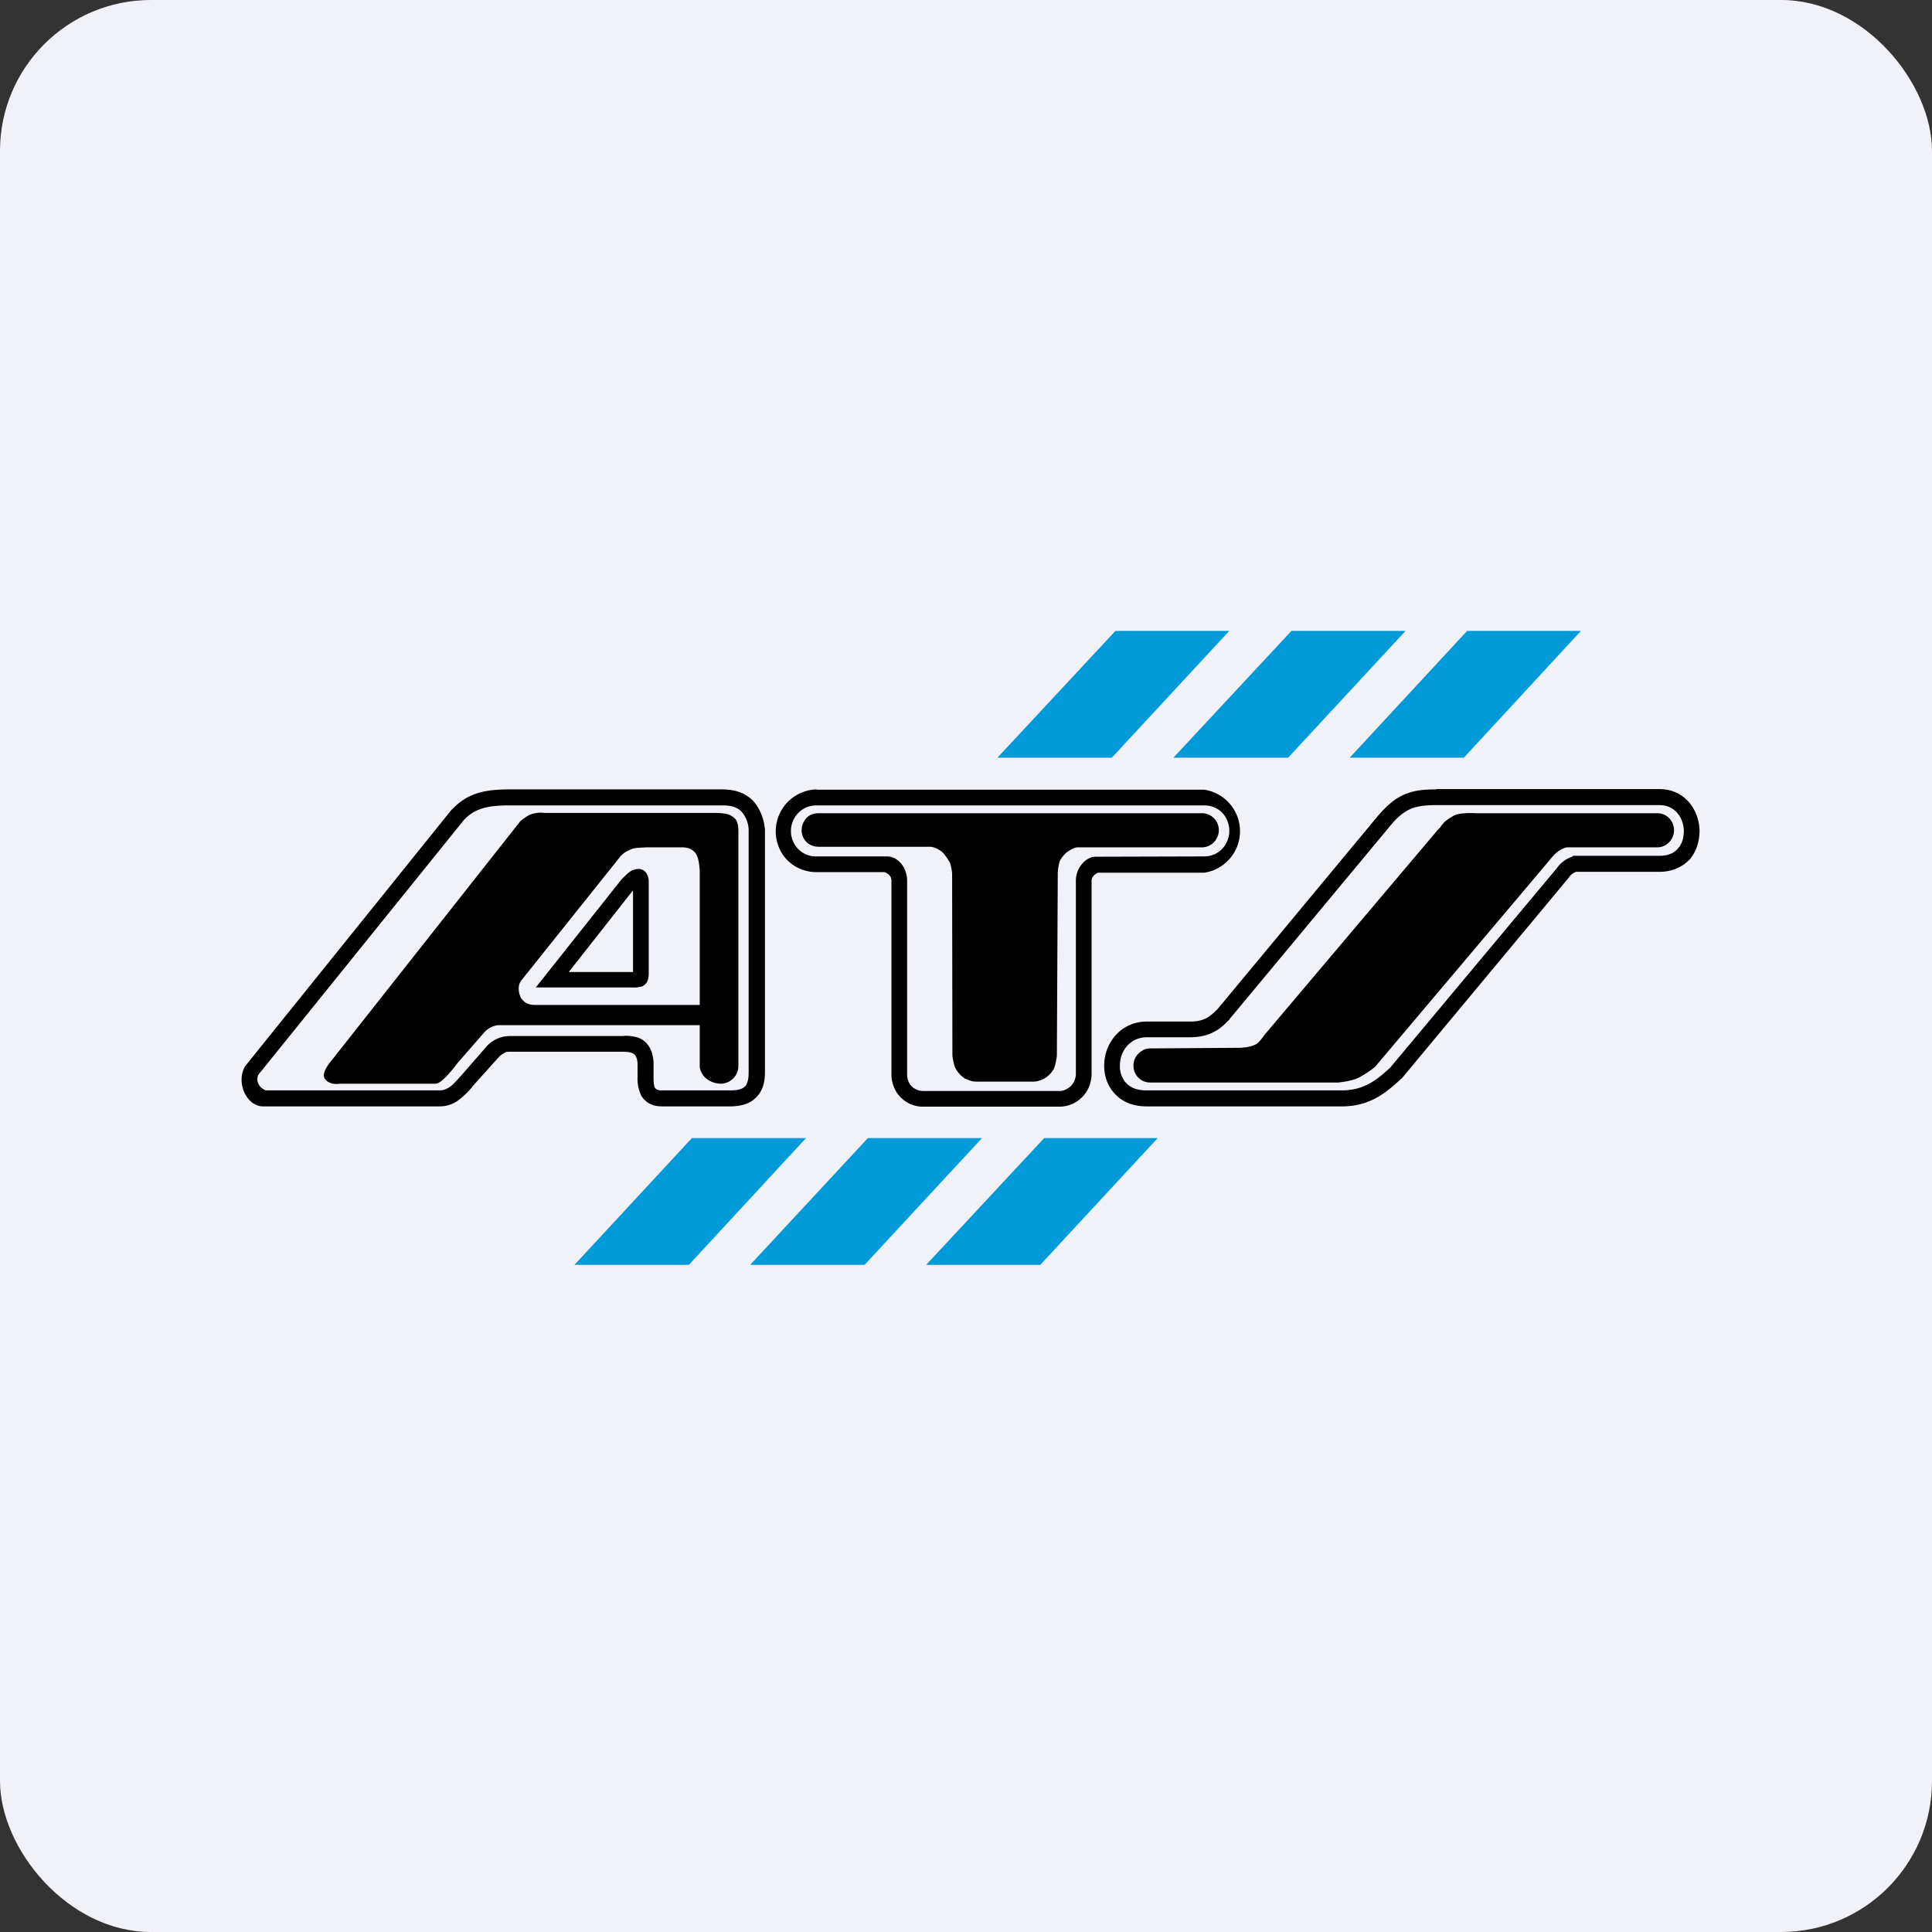
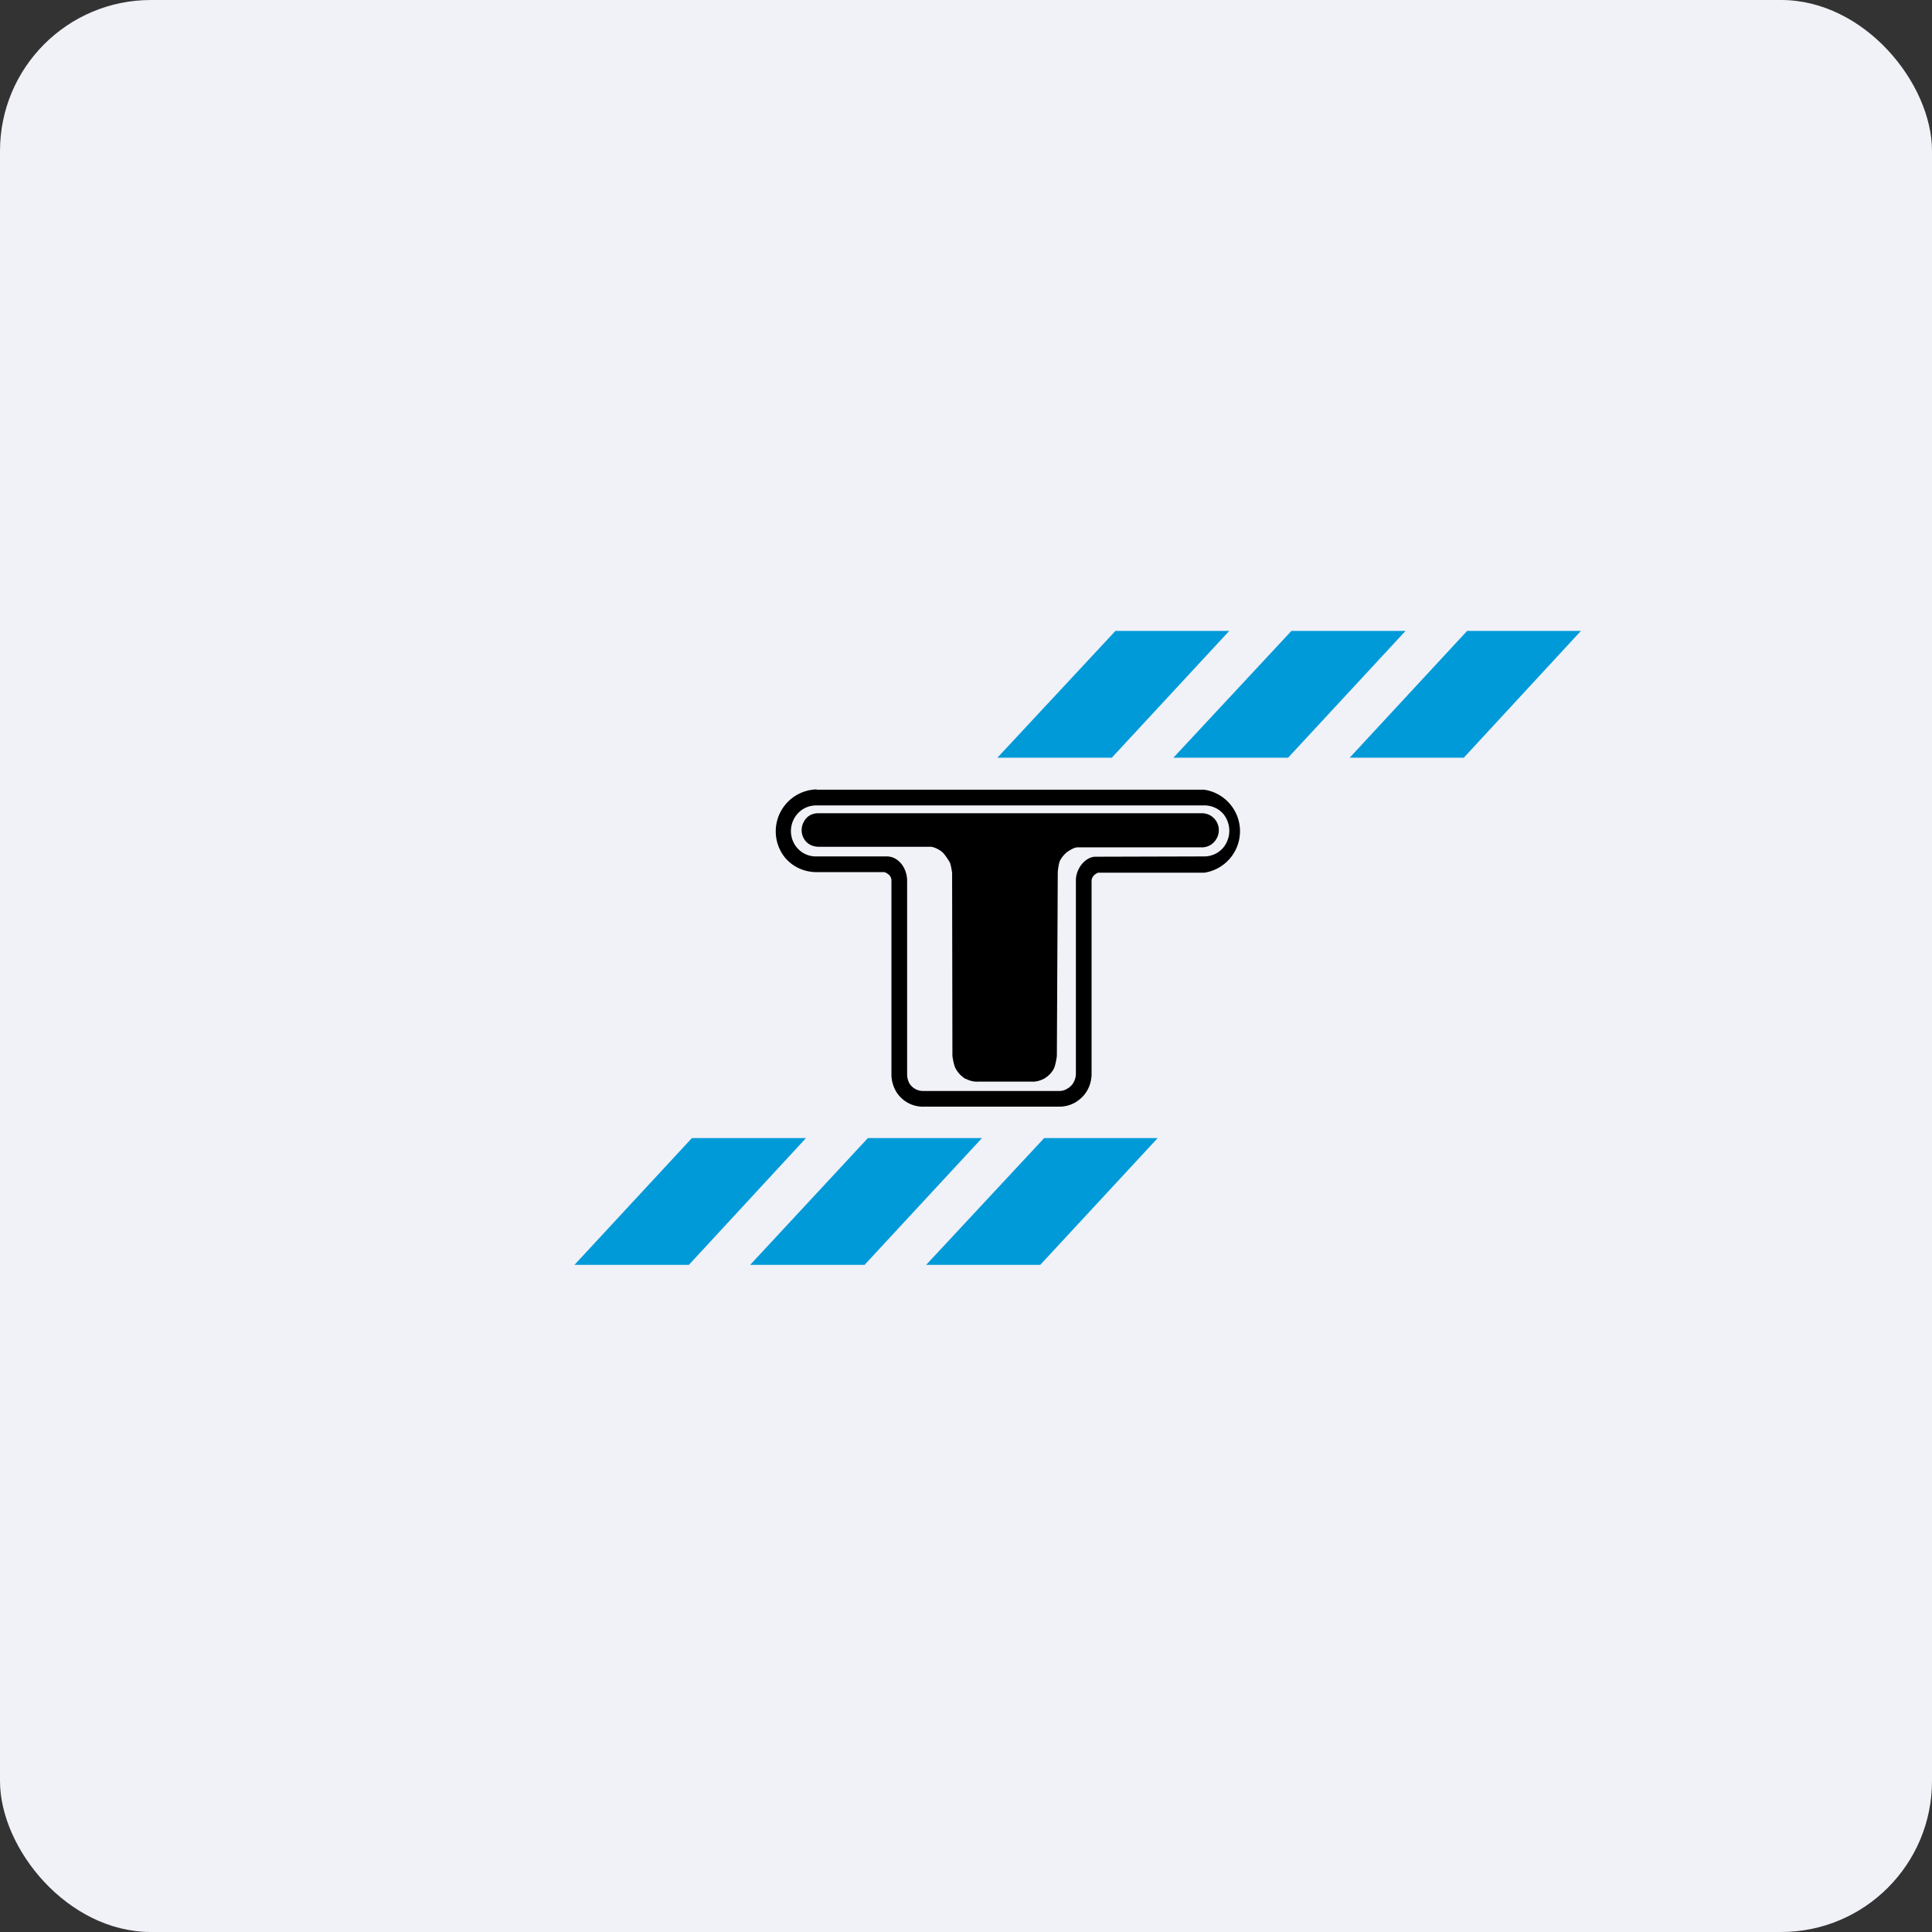
<svg xmlns="http://www.w3.org/2000/svg" width="64" height="64" viewBox="0 0 64 64">
  <rect x="0" y="0" width="64" height="64" fill="#333333" stroke="none" />
  <rect x="0" y="0" width="64" height="64" rx="5" ry="5" fill="#f1f1f8" />
-   <path fill="#f1f1f8" d="M 2.75,2 L 61.55,2 L 61.55,60.80 L 2.75,60.80 L 2.75,2" />
  <path d="M 27.05,26.15 A 1.39,1.39 0 0,0 25.87,28.21 C 26.10,28.63 26.55,28.89 27.05,28.89 L 29.30,28.89 C 29.43,28.94 29.53,29.03 29.53,29.17 L 29.53,35.60 C 29.53,35.80 29.59,35.99 29.68,36.15 A 1.04,1.04 0 0,0 30.60,36.66 L 35.09,36.66 C 35.28,36.66 35.46,36.61 35.62,36.52 C 35.77,36.43 35.91,36.30 36,36.15 C 36.10,35.99 36.15,35.80 36.16,35.61 L 36.16,29.18 C 36.16,29.05 36.26,28.96 36.37,28.91 L 39.89,28.91 A 1.39,1.39 0 0,0 39.89,26.16 L 27.05,26.16 L 27.05,26.15 M 30.05,35.59 L 30.05,29.18 C 30.05,28.76 29.77,28.38 29.39,28.37 L 27.05,28.37 A 0.82,0.82 0 0,1 26.31,27.95 A 0.86,0.86 0 0,1 26.31,27.11 C 26.47,26.83 26.74,26.68 27.05,26.68 L 39.89,26.68 C 40.19,26.68 40.47,26.83 40.61,27.09 C 40.76,27.36 40.76,27.68 40.61,27.95 C 40.47,28.21 40.19,28.37 39.89,28.37 L 36.29,28.38 C 35.97,28.38 35.64,28.75 35.64,29.17 L 35.64,35.60 A 0.63,0.63 0 0,1 35.55,35.88 A 0.53,0.53 0 0,1 35.36,36.06 A 0.48,0.48 0 0,1 35.10,36.14 L 30.59,36.14 A 0.53,0.53 0 0,1 30.12,35.88 A 0.63,0.63 0 0,1 30.05,35.60 L 30.05,35.59 M 31.98,35.73 C 32.11,35.80 32.26,35.84 32.40,35.83 L 34.17,35.83 C 34.31,35.84 34.46,35.80 34.59,35.73 A 0.83,0.83 0 0,0 34.90,35.42 C 34.97,35.30 35.01,34.98 35.01,34.98 L 35.04,28.89 C 35.04,28.89 35.06,28.64 35.11,28.52 C 35.16,28.41 35.25,28.31 35.34,28.23 C 35.45,28.16 35.55,28.09 35.67,28.07 L 39.81,28.07 C 40.02,28.07 40.20,27.96 40.30,27.78 A 0.56,0.56 0 0,0 39.84,26.94 L 27.10,26.94 C 26.90,26.94 26.72,27.04 26.63,27.22 A 0.56,0.56 0 0,0 26.63,27.78 C 26.73,27.96 26.92,28.05 27.12,28.05 L 30.85,28.05 A 0.84,0.84 0 0,1 31.18,28.20 C 31.28,28.27 31.39,28.45 31.46,28.56 C 31.51,28.67 31.54,28.92 31.54,28.92 L 31.55,34.98 C 31.55,34.98 31.59,35.30 31.67,35.42 C 31.75,35.56 31.86,35.66 31.98,35.74 L 31.98,35.73" />
-   <path d="M 47.57,26.15 C 47.16,26.15 46.84,26.18 46.52,26.32 C 46.21,26.45 45.94,26.69 45.66,27.01 L 40.34,33.42 C 40.20,33.56 40.09,33.66 39.96,33.73 C 39.84,33.79 39.68,33.84 39.44,33.84 L 38,33.84 C 37.12,33.84 36.61,34.55 36.58,35.22 C 36.56,35.57 36.66,35.93 36.90,36.20 C 37.14,36.48 37.50,36.65 37.98,36.65 L 44.51,36.65 C 45.35,36.63 45.87,36.25 46.41,35.74 L 46.43,35.73 L 51.97,29.07 A 0.47,0.47 0 0,1 52.21,28.88 L 54.97,28.88 C 55.41,28.88 55.75,28.71 55.99,28.45 C 56.21,28.18 56.30,27.84 56.30,27.50 C 56.28,26.85 55.83,26.14 54.97,26.14 L 47.59,26.14 L 47.57,26.15 M 40.73,33.76 L 46.05,27.36 C 46.30,27.05 46.51,26.90 46.72,26.80 C 46.93,26.71 47.20,26.67 47.56,26.67 L 54.97,26.67 C 55.48,26.67 55.76,27.07 55.78,27.51 C 55.78,27.75 55.72,27.96 55.59,28.10 C 55.47,28.25 55.27,28.35 54.97,28.35 L 52.11,28.35 L 52.08,28.38 A 0.99,0.99 0 0,0 51.58,28.75 L 46.05,35.37 C 45.54,35.84 45.15,36.10 44.50,36.12 L 37.98,36.12 C 37.63,36.12 37.42,36.01 37.28,35.85 A 0.84,0.84 0 0,1 37.10,35.25 C 37.12,34.79 37.45,34.36 38,34.36 L 39.43,34.36 C 39.74,34.36 39.98,34.30 40.20,34.19 C 40.41,34.09 40.57,33.93 40.73,33.77 L 40.73,33.76 M 41.64,34.57 C 41.74,34.50 41.89,34.28 41.89,34.28 L 47.62,27.50 C 47.68,27.44 47.72,27.40 47.75,27.35 C 47.86,27.21 47.88,27.19 48.14,27.03 C 48.34,26.90 48.90,26.94 48.90,26.94 L 54.90,26.94 C 55.10,26.94 55.28,27.04 55.38,27.22 C 55.48,27.40 55.48,27.61 55.38,27.78 A 0.55,0.55 0 0,1 54.89,28.07 L 51.90,28.07 A 0.78,0.78 0 0,0 51.58,28.23 C 51.47,28.31 51.31,28.52 51.31,28.52 L 45.56,35.33 C 45.56,35.33 45.41,35.47 45.08,35.66 C 44.83,35.82 44.32,35.86 44.32,35.86 L 38.08,35.86 A 0.55,0.55 0 0,1 37.62,35.58 A 0.57,0.57 0 0,1 37.62,35.02 C 37.73,34.85 37.90,34.73 38.10,34.73 L 41.04,34.71 C 41.04,34.71 41.44,34.71 41.64,34.57 M 24.93,26.51 C 25.17,26.76 25.31,27.13 25.34,27.48 L 25.34,35.53 C 25.34,35.87 25.25,36.17 25.03,36.37 C 24.82,36.58 24.53,36.64 24.23,36.65 L 21.92,36.65 C 21.61,36.65 21.40,36.53 21.25,36.31 C 21.15,36.11 21.11,35.88 21.12,35.68 L 21.12,35.21 C 21.09,34.90 20.96,34.85 20.66,34.84 L 16.93,34.84 C 16.82,34.84 16.76,34.84 16.72,34.88 A 0.57,0.57 0 0,0 16.54,35 L 15.64,36 L 15.64,36.01 C 15.53,36.14 15.39,36.29 15.22,36.42 A 1.04,1.04 0 0,1 14.57,36.65 L 8.71,36.65 C 8.18,36.65 7.81,35.88 8.11,35.34 L 8.12,35.32 L 14.97,26.81 L 14.98,26.81 C 15.52,26.23 16.15,26.16 16.80,26.15 L 23.92,26.15 C 24.34,26.15 24.67,26.26 24.93,26.51 L 24.93,26.51 M 20.67,34.31 C 20.90,34.31 21.20,34.34 21.38,34.52 C 21.58,34.71 21.63,34.96 21.65,35.17 L 21.65,35.67 C 21.65,35.85 21.66,35.98 21.70,36.04 C 21.73,36.08 21.78,36.12 21.91,36.12 L 24.22,36.12 C 24.47,36.12 24.60,36.06 24.67,36 C 24.74,35.93 24.80,35.80 24.80,35.53 L 24.80,27.49 A 0.97,0.97 0 0,0 24.55,26.87 C 24.40,26.73 24.20,26.68 23.94,26.68 L 16.80,26.68 C 16.19,26.69 15.75,26.76 15.37,27.16 L 8.56,35.60 C 8.47,35.79 8.56,36.02 8.80,36.12 L 14.57,36.12 C 14.69,36.12 14.79,36.08 14.91,36 C 15.02,35.92 15.13,35.79 15.26,35.65 L 16.15,34.63 A 1.05,1.05 0 0,1 16.91,34.32 L 20.67,34.32 L 20.67,34.31 M 20.83,28.17 C 20.76,28.20 20.62,28.27 20.52,28.41 L 17.26,32.49 C 17.12,32.69 17.20,32.95 17.26,33.06 C 17.33,33.16 17.44,33.29 17.72,33.29 L 23.18,33.29 L 23.18,28.87 C 23.16,28.47 23.09,28.28 22.97,28.19 C 22.90,28.13 22.82,28.08 22.63,28.07 L 21.40,28.07 C 21.03,28.09 20.98,28.09 20.83,28.17 M 23.73,26.93 C 24.06,26.94 24.18,26.97 24.34,27.11 C 24.45,27.22 24.46,27.42 24.46,27.53 L 24.46,35.31 C 24.46,35.65 24.18,35.90 23.87,35.90 C 23.50,35.88 23.24,35.67 23.18,35.36 L 23.18,33.96 L 16.51,33.96 A 0.72,0.72 0 0,0 16.05,34.19 L 15.16,35.21 C 15.16,35.21 14.66,35.90 14.43,35.90 L 11.26,35.90 C 11.26,35.90 10.91,35.97 10.75,35.72 C 10.65,35.54 10.92,35.21 10.92,35.21 L 17.24,27.20 C 17.24,27.20 17.39,27.07 17.55,26.99 A 0.97,0.97 0 0,1 18.04,26.93 L 23.72,26.93 L 23.73,26.93 M 21.49,29.24 C 21.49,29.17 21.49,29.10 21.46,29.03 A 0.36,0.36 0 0,0 21.30,28.82 A 0.35,0.35 0 0,0 21.05,28.80 A 0.51,0.51 0 0,0 20.89,28.86 C 20.81,28.91 20.74,28.99 20.68,29.04 L 20.58,29.14 L 20.56,29.17 L 20.55,29.18 L 17.75,32.71 L 20.87,32.71 A 2.44,2.44 0 0,0 21.10,32.71 L 21.26,32.68 A 0.34,0.34 0 0,0 21.45,32.49 A 0.63,0.63 0 0,0 21.49,32.28 L 21.49,29.24 L 21.49,29.24 M 20.86,32.20 L 18.84,32.20 L 20.94,29.53 L 20.97,29.51 L 20.97,32.20 L 20.86,32.20" />
  <path d="M 22.81,41.90 L 19.03,41.90 L 22.92,37.70 L 26.70,37.70 L 22.82,41.90 L 22.81,41.90 M 28.64,41.90 L 24.85,41.90 L 28.75,37.70 L 32.53,37.70 L 28.64,41.90 L 28.64,41.90 M 30.68,41.90 L 34.46,41.90 L 38.35,37.70 L 34.59,37.70 L 30.68,41.90 L 30.68,41.90 M 36.84,25.10 L 33.04,25.10 L 36.95,20.90 L 40.72,20.90 L 36.83,25.10 L 36.84,25.10 M 42.67,25.10 L 38.87,25.10 L 42.78,20.90 L 46.56,20.90 L 42.67,25.10 M 44.71,25.10 L 48.49,25.10 L 52.37,20.90 L 48.60,20.90 L 44.71,25.10 L 44.71,25.10" fill="#009ad9" />
</svg>